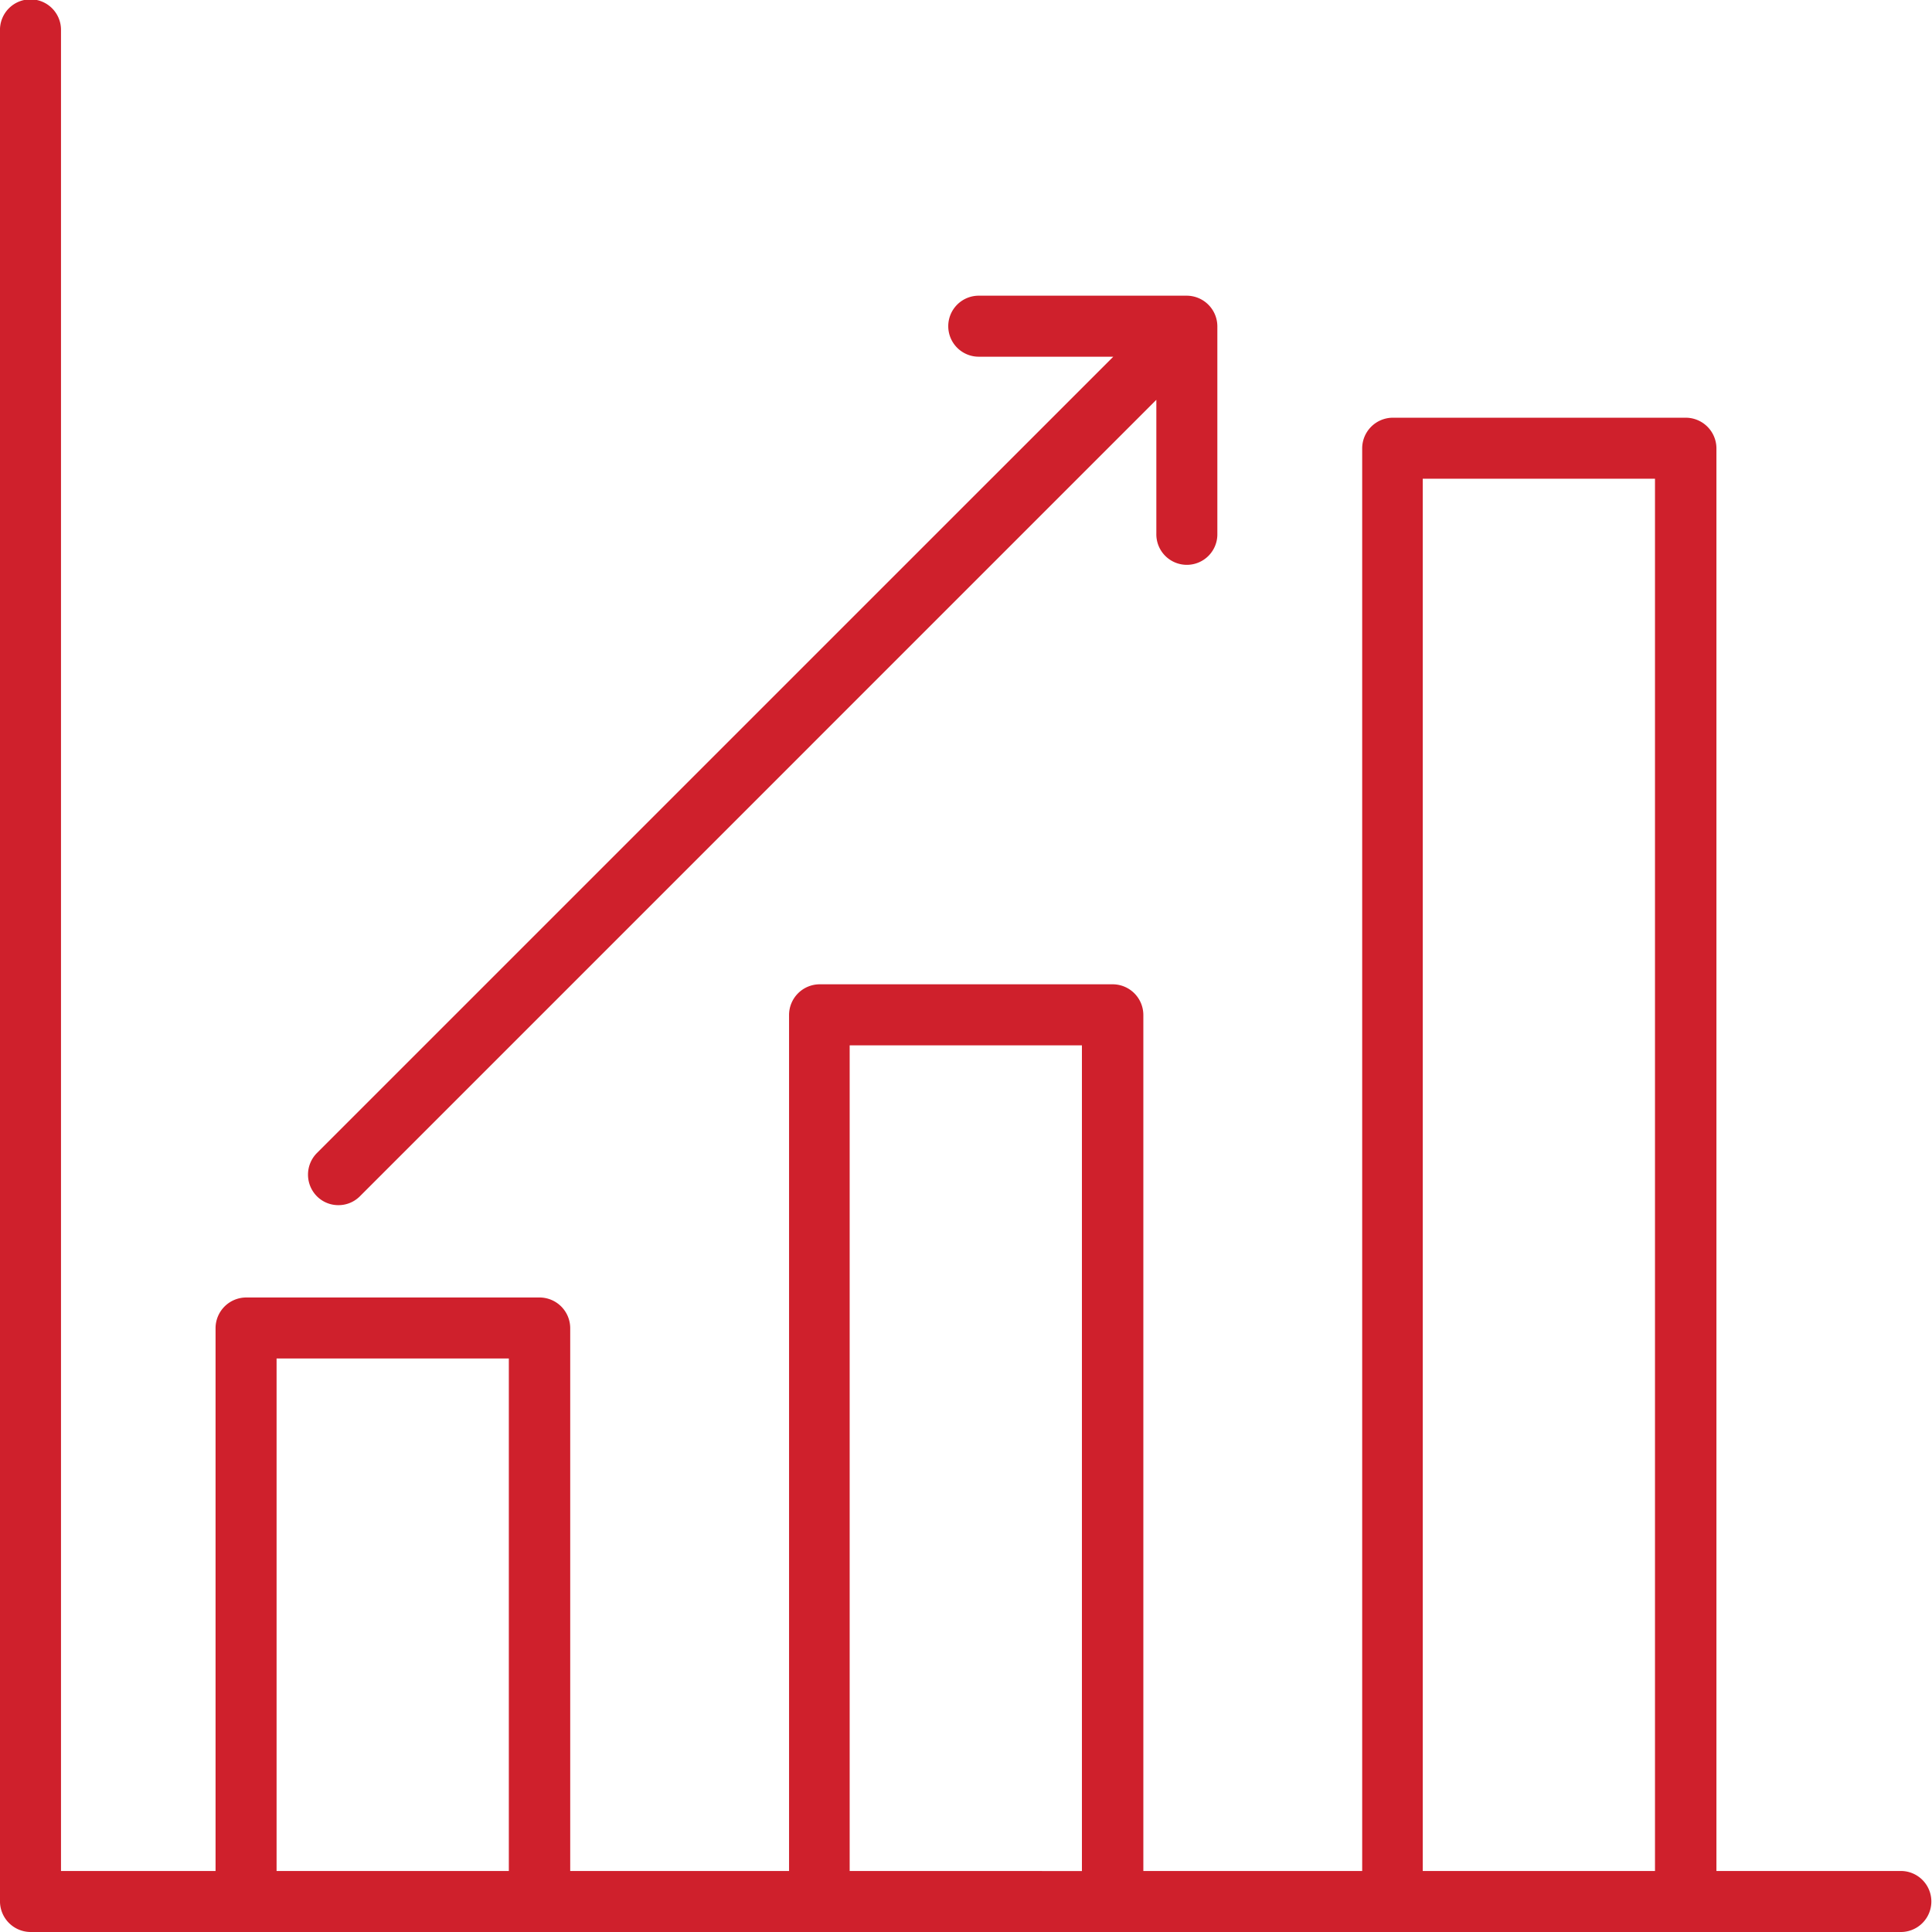
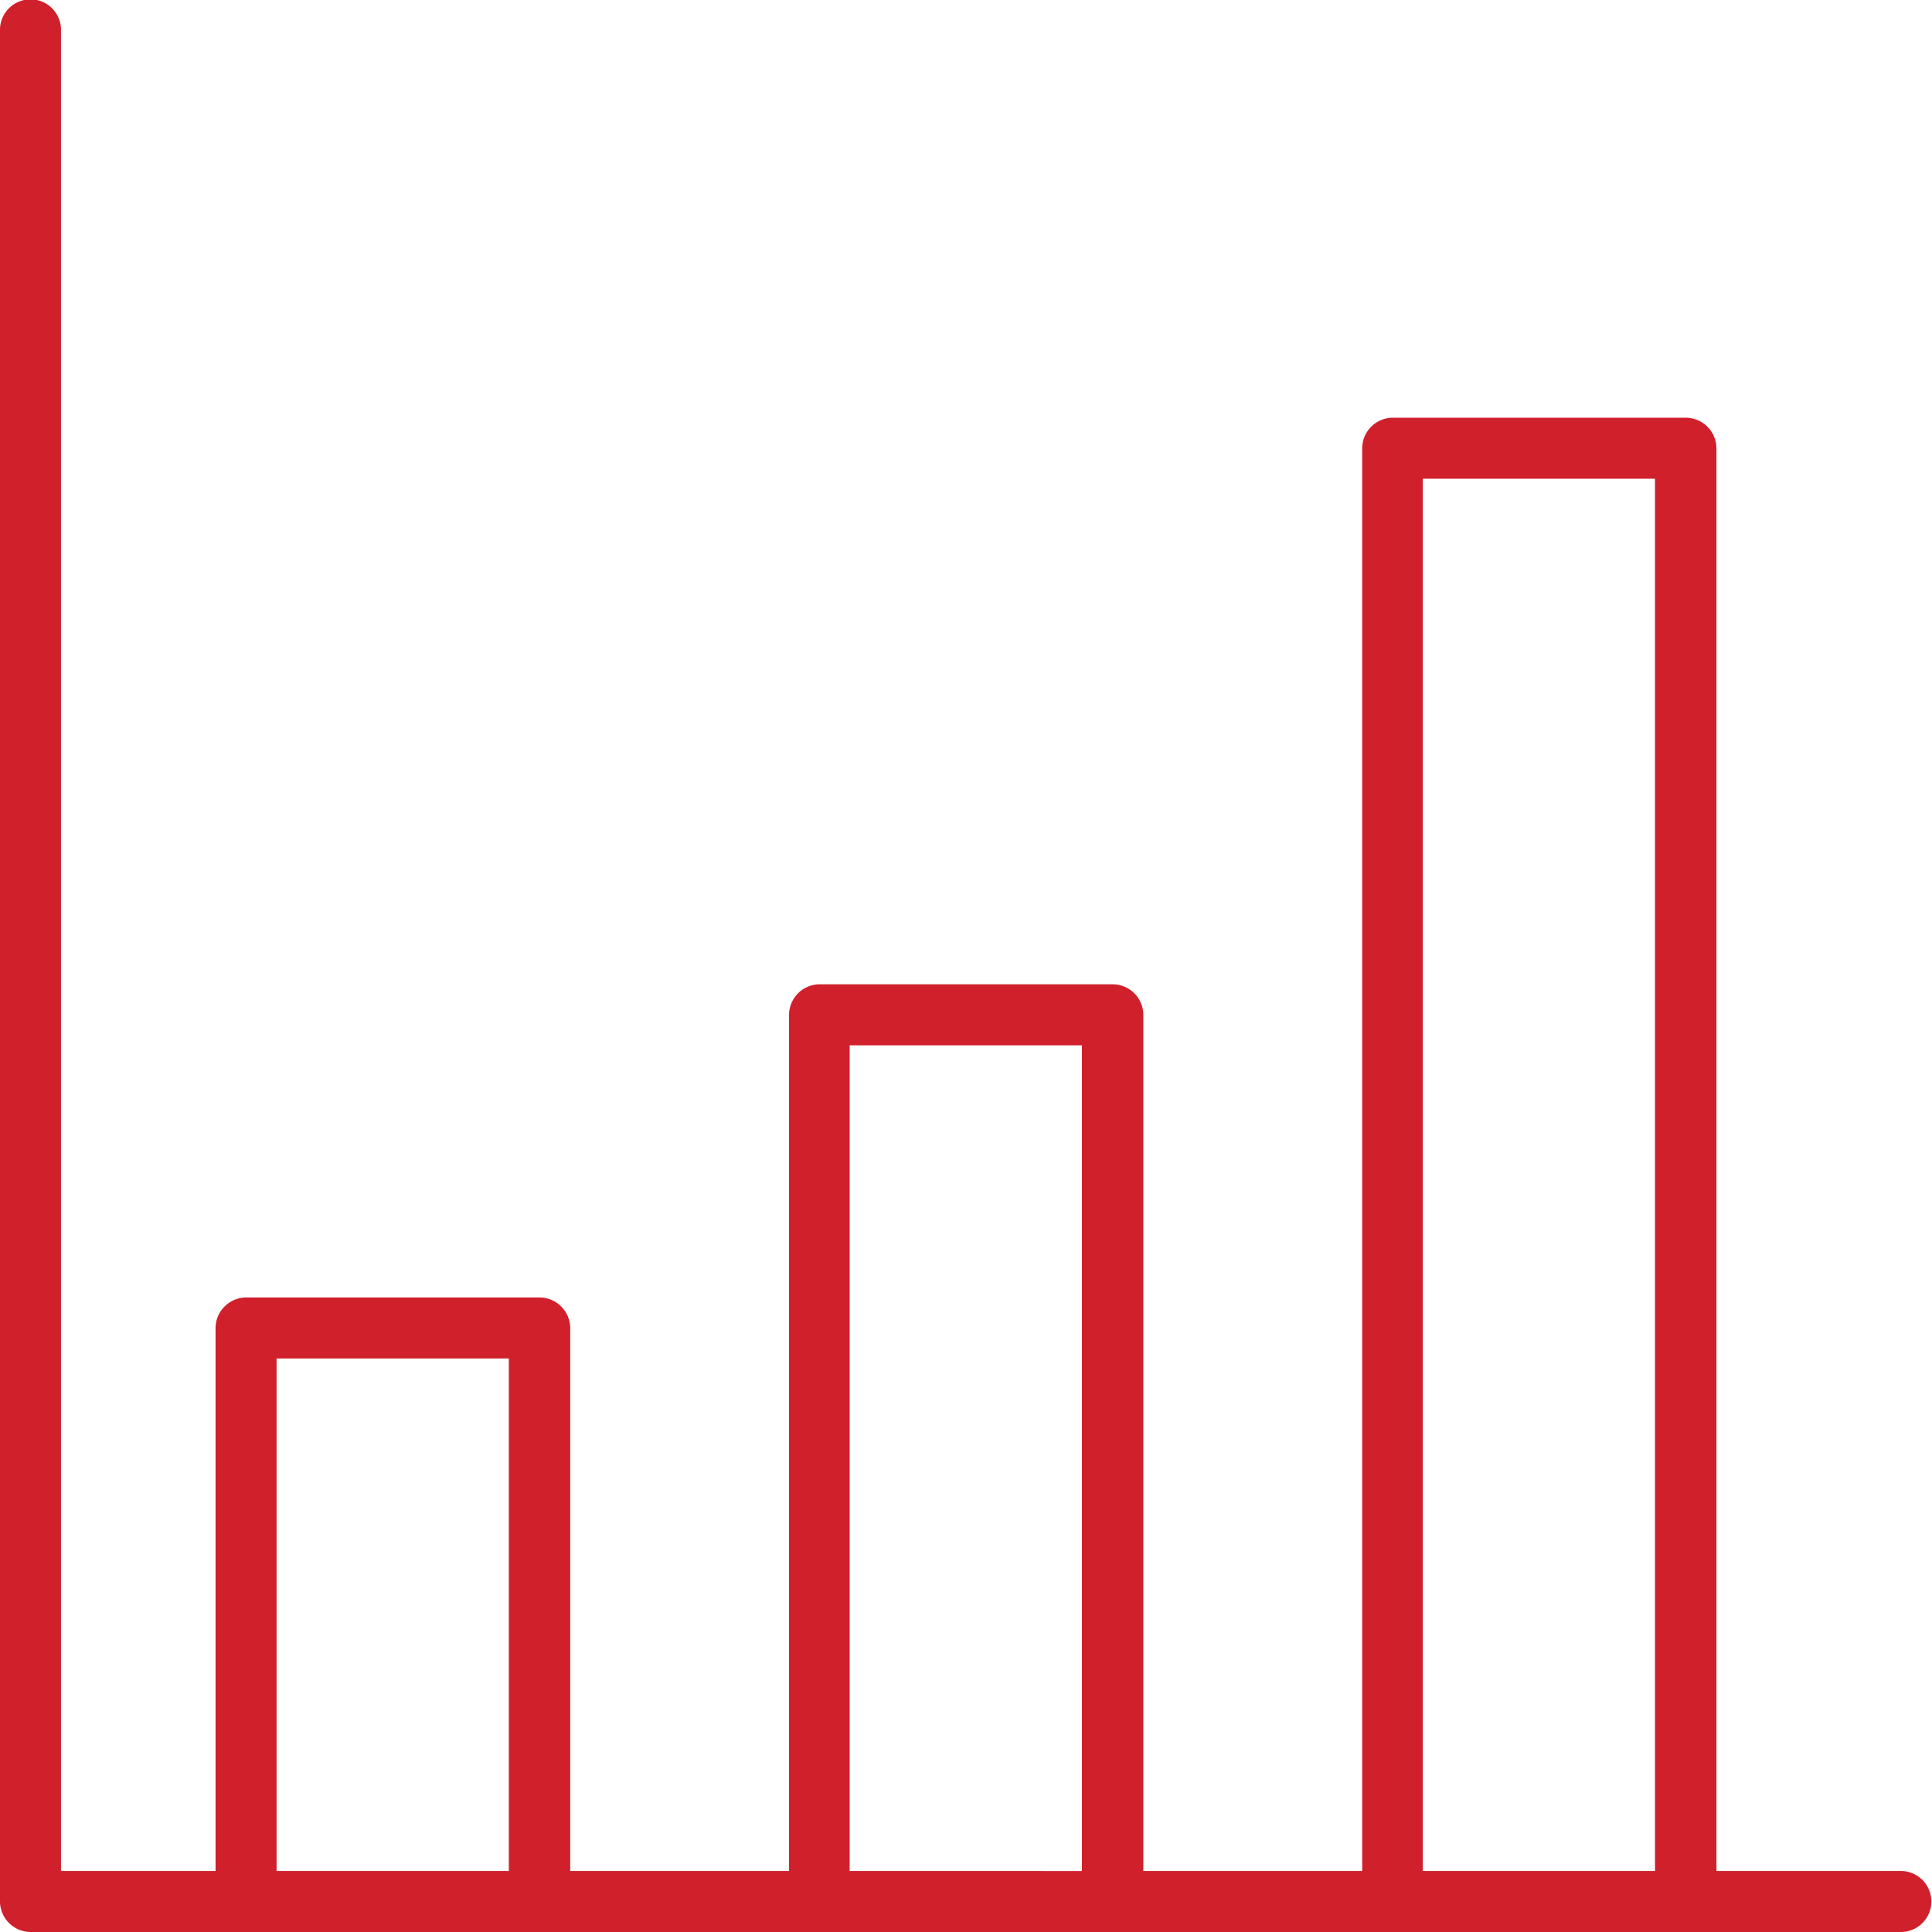
<svg xmlns="http://www.w3.org/2000/svg" id="Group_33414" data-name="Group 33414" width="140" height="140" viewBox="0 0 140 140">
-   <rect id="Rectangle_4718" data-name="Rectangle 4718" width="21.251" height="105.309" transform="translate(122.14 137.787) rotate(180)" fill="none" />
-   <rect id="Rectangle_4719" data-name="Rectangle 4719" width="21.251" height="64.253" transform="translate(80.611 137.786) rotate(180)" fill="none" />
-   <rect id="Rectangle_4723" data-name="Rectangle 4723" width="21.251" height="41.558" transform="translate(39.082 137.792) rotate(180)" fill="none" />
  <g id="Group_33344" data-name="Group 33344">
    <path id="Path_146207" data-name="Path 146207" d="M139.169,136.829H125.759V33.73a2.227,2.227,0,0,0-2.211-2.211H102.3a2.227,2.227,0,0,0-2.211,2.211v103.1H84.231V74.787a2.227,2.227,0,0,0-2.211-2.211H60.769a2.227,2.227,0,0,0-2.211,2.211v62.042H42.7V97.482a2.227,2.227,0,0,0-2.211-2.211H19.212A2.227,2.227,0,0,0,17,97.482v39.347H5.8V3.461a2.211,2.211,0,1,0-4.421,0V139.039a2.227,2.227,0,0,0,2.211,2.211H139.169a2.211,2.211,0,0,0,0-4.421Zm-117.747,0V99.692H38.252v37.137Zm41.528,0V77H79.78v59.832Zm41.528,0V35.941h16.829V136.829Z" transform="translate(-1.38 -1.25)" fill="#cf202c" />
-     <path id="Path_146208" data-name="Path 146208" d="M11.156,74.423a2.186,2.186,0,0,0,1.562-.648L70.427,16.065v9.7a2.211,2.211,0,1,0,4.421,0V10.731A2.227,2.227,0,0,0,72.638,8.52H57.606a2.211,2.211,0,1,0,0,4.421h9.7L9.594,70.651a2.224,2.224,0,0,0,0,3.124A2.186,2.186,0,0,0,11.156,74.423Z" transform="translate(13.366 12.907)" fill="#cf202c" />
  </g>
</svg>